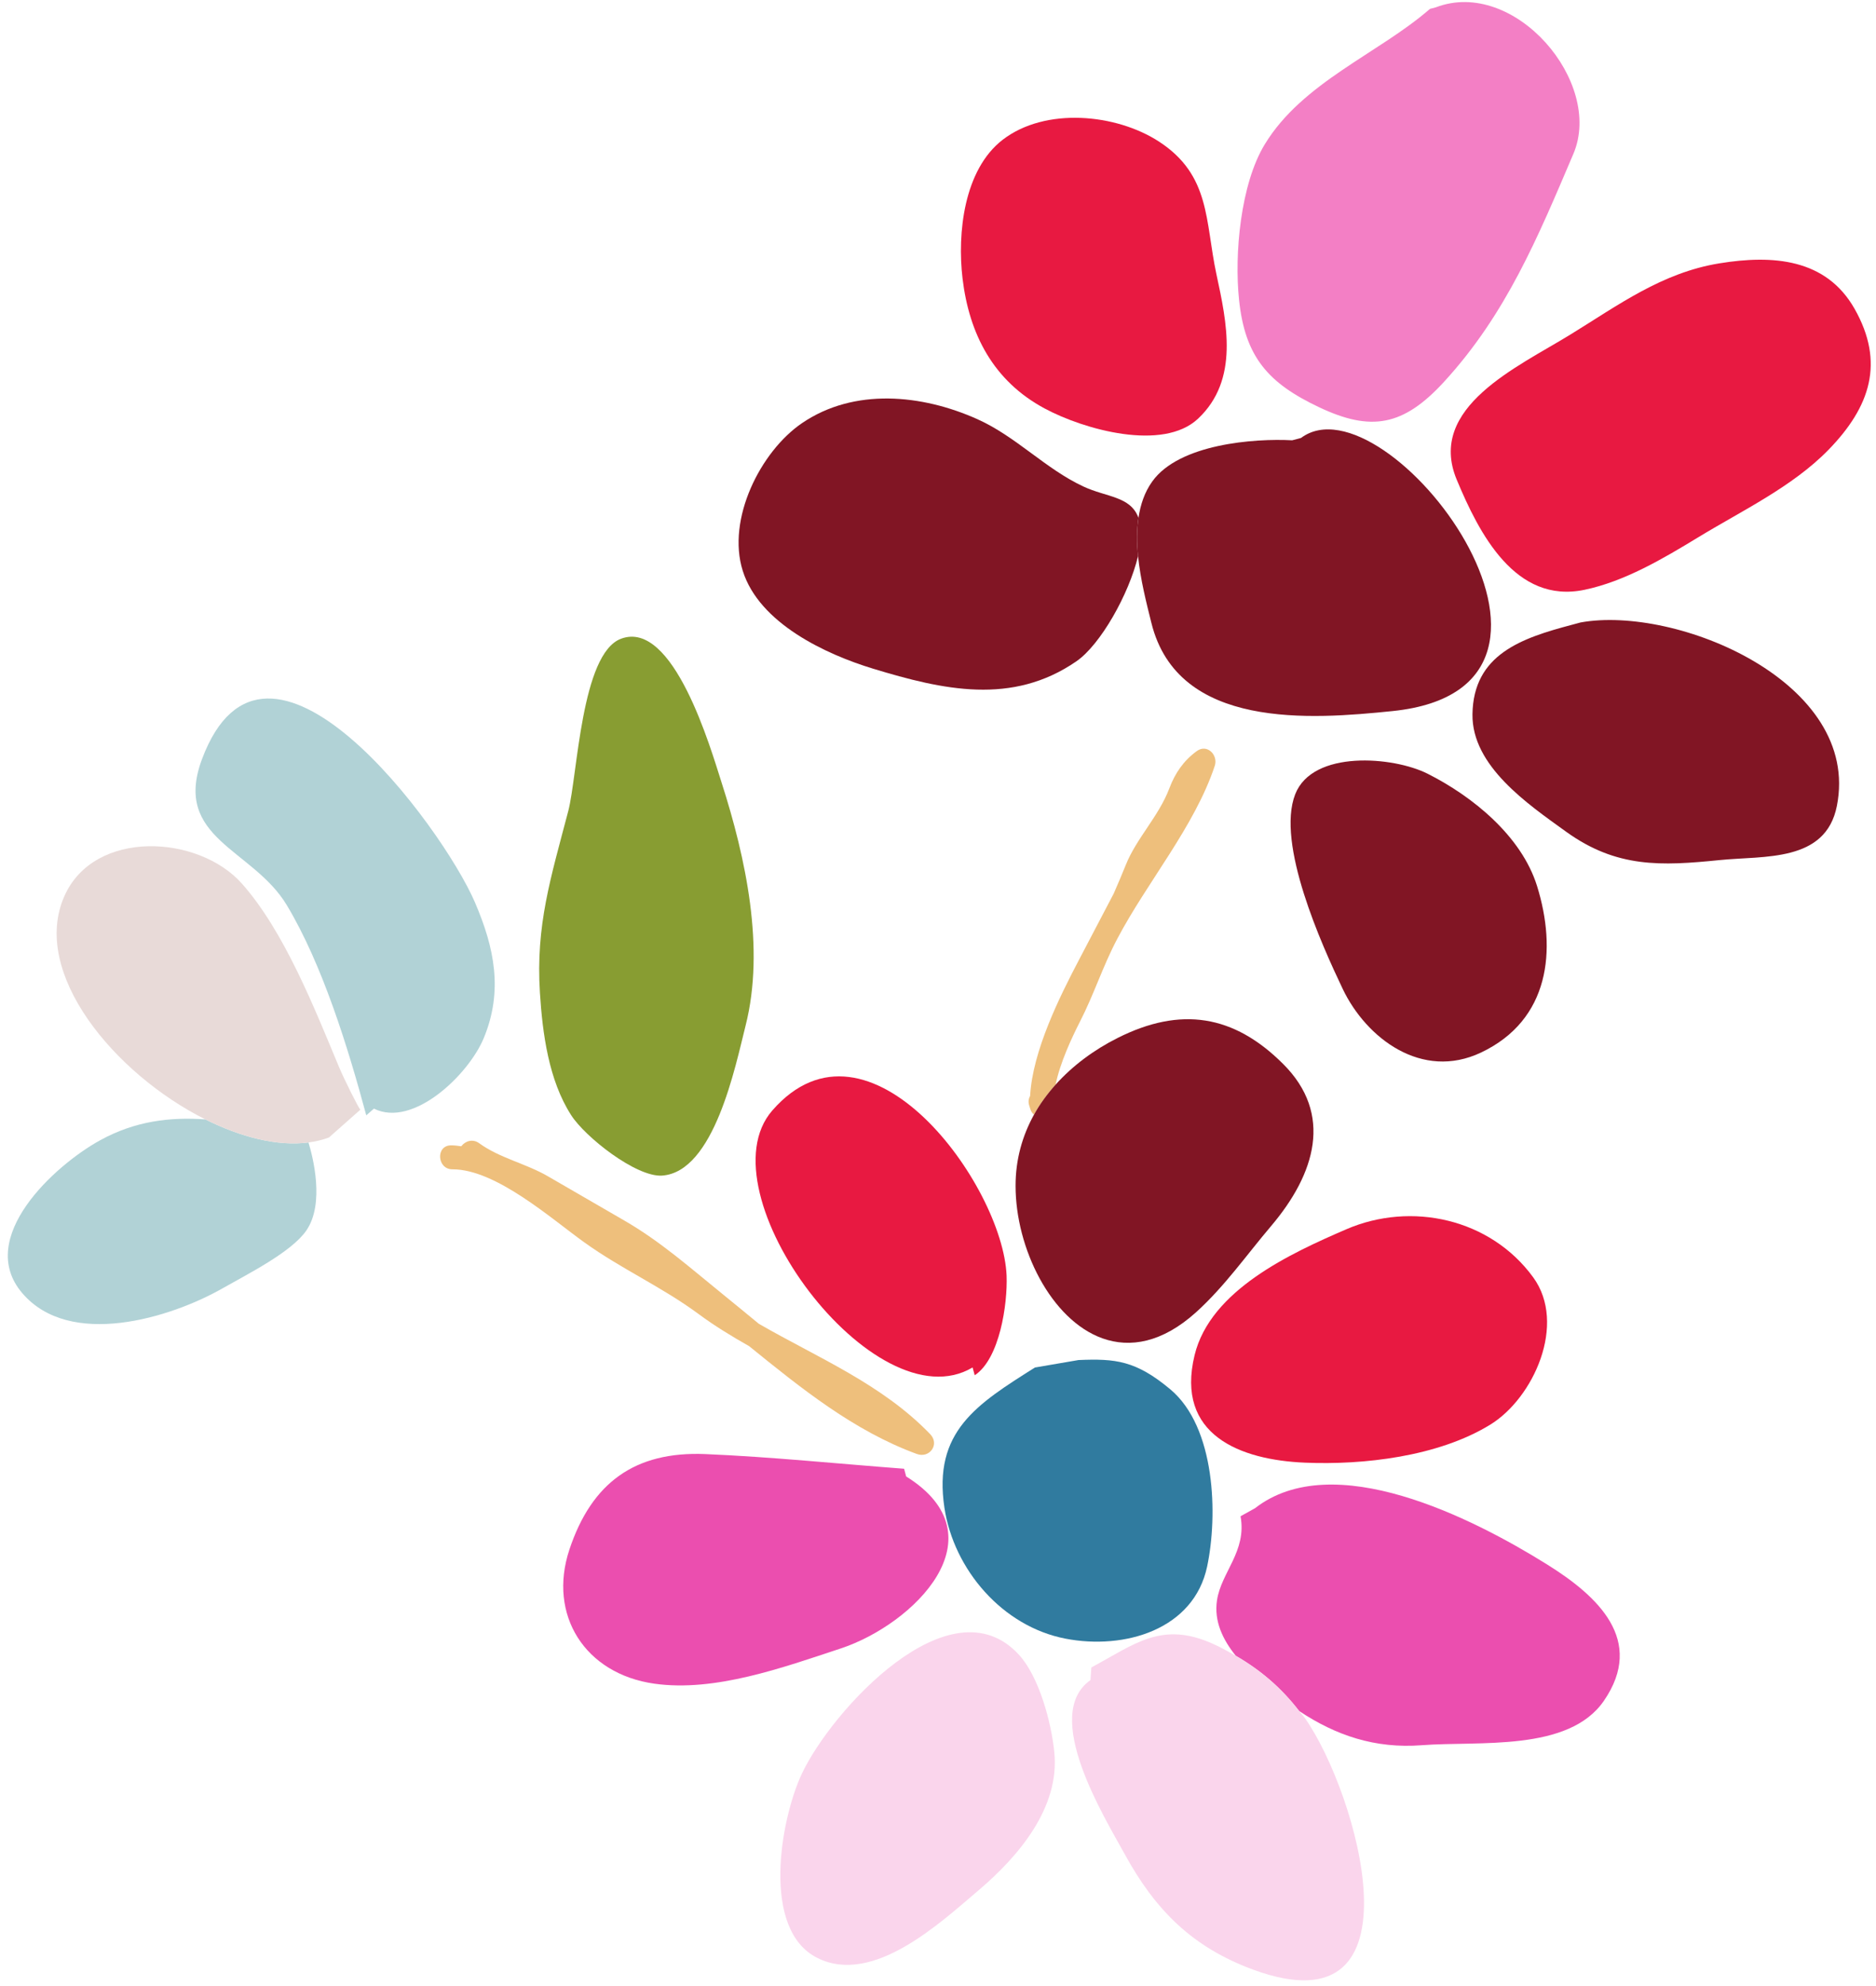
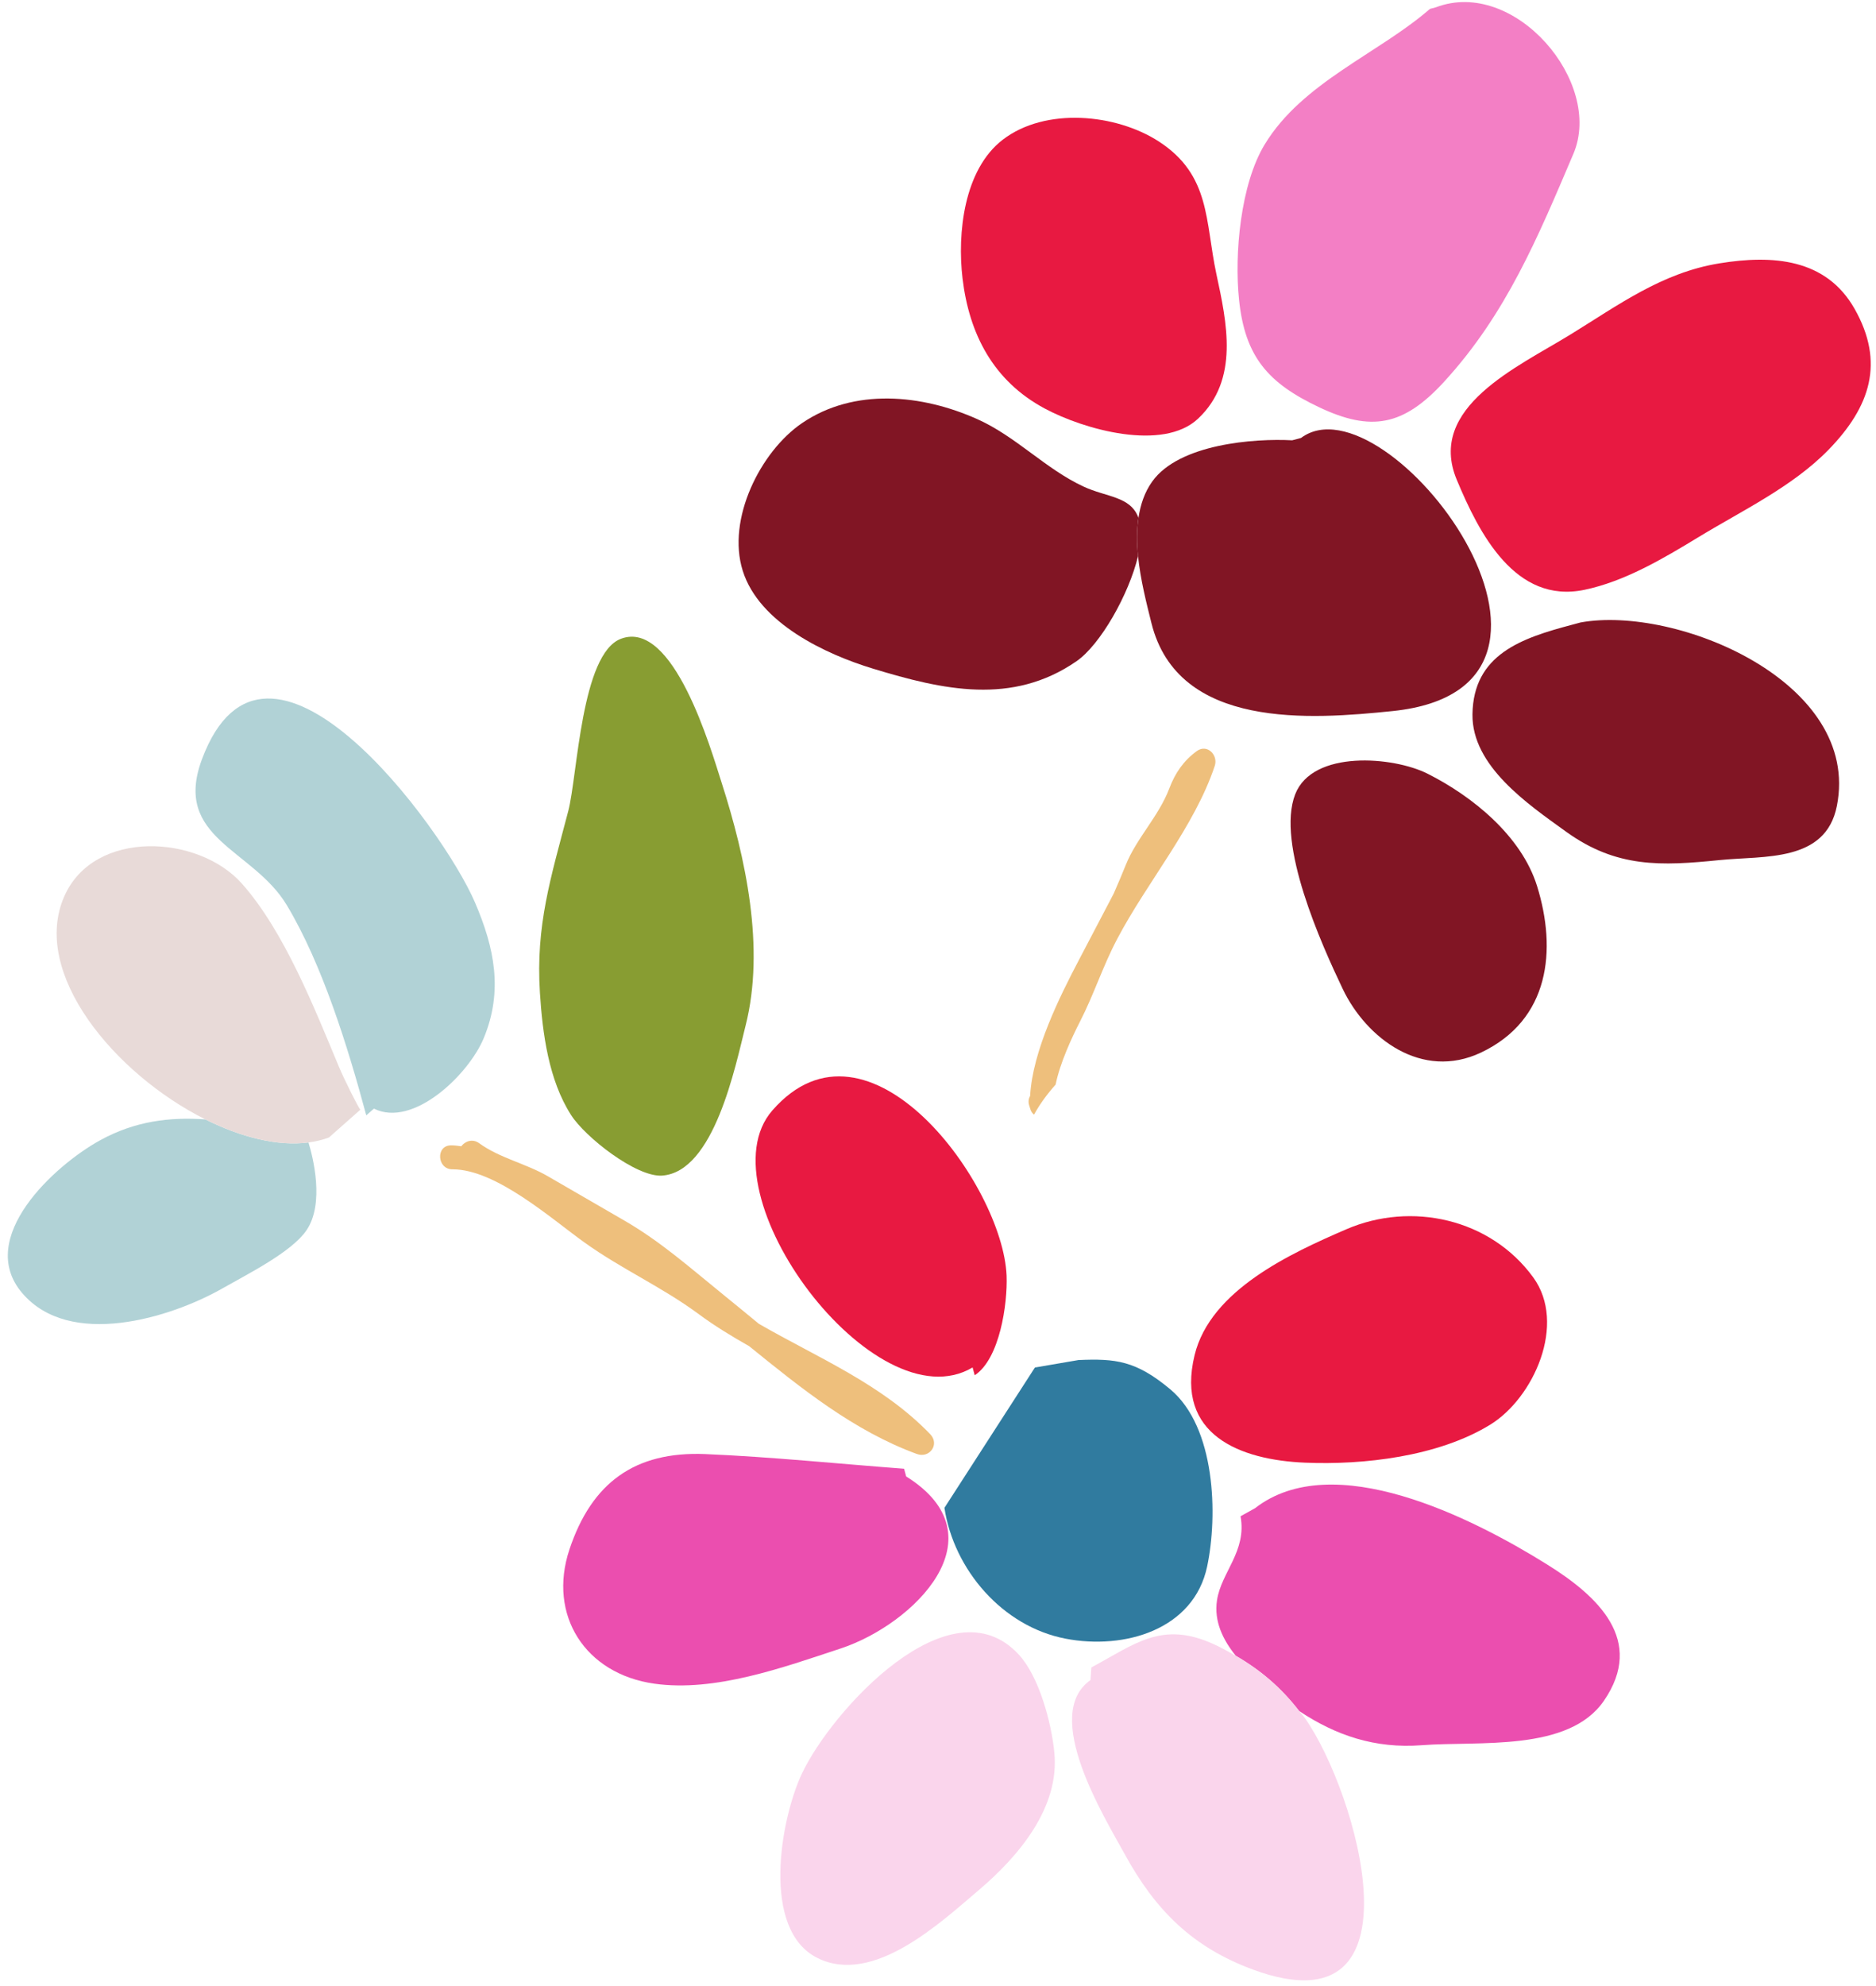
<svg xmlns="http://www.w3.org/2000/svg" width="239" height="253" viewBox="0 0 239 253" fill="none">
  <path d="M61.623 132.24C64.119 126.236 63.003 120.729 60.498 114.915C56.325 105.232 33.882 74.853 25.726 96.713C21.96 106.82 32.214 108.102 36.531 115.28C41.088 122.86 44.351 133.473 46.663 142.062L47.638 141.206C52.648 143.696 59.707 136.858 61.623 132.24Z" fill="#B1D2D6" />
  <path d="M39.039 156.713C41.391 153.273 39.855 147.339 39.3 145.518C35.356 146.036 30.695 144.846 26.163 142.58C21.644 142.255 17.213 142.792 12.785 145.22C6.91 148.44 -3.126 157.676 2.81 164.676C8.863 171.821 21.702 167.887 28.368 164.088C31.508 162.294 37.141 159.491 39.039 156.713Z" fill="#B1D2D6" />
  <path d="M39.301 145.516C40.211 145.397 41.082 145.191 41.907 144.882L45.906 141.343C45.627 141.037 43.817 137.409 43.195 135.916C40.095 128.501 36.228 118.634 30.819 112.547C25.288 106.313 12.026 105.562 8.211 114.12C3.848 123.893 14.577 136.784 26.165 142.579C30.697 144.845 35.357 146.035 39.301 145.516Z" fill="#E8DAD8" />
  <path d="M79.116 81.356C74.035 83.26 73.584 98.751 72.397 103.301C70.156 111.853 68.24 117.836 68.785 126.44C69.113 131.616 69.895 137.565 72.753 142.02C74.525 144.813 81.044 149.946 84.338 149.738C90.986 149.29 93.675 135.838 94.996 130.598C97.477 120.764 95.03 109.324 91.924 99.659C90.556 95.396 85.806 78.847 79.116 81.356Z" fill="#889D32" />
  <path d="M115.444 188.056L115.18 187.075C107.03 186.462 98.159 185.554 89.858 185.208C80.886 184.837 75.379 188.841 72.539 197.375C69.773 205.715 74.532 213.203 83.36 214.451C91.075 215.54 99.704 212.409 107.109 209.965C116.391 206.899 127.733 195.716 115.444 188.056Z" fill="#EB4EAF" />
  <path d="M181.136 222.289C188.385 221.728 199.844 223.175 204.336 216.629C209.626 208.929 203.57 203.293 197.084 199.258C187.551 193.309 169.834 184.352 159.88 192.107L158.044 193.125C158.862 197.587 155.584 200.251 155.045 203.823C154.64 206.488 155.784 208.849 157.443 210.904C160.616 212.731 163.269 215.019 165.507 217.932C170.186 221.041 175.178 222.746 181.136 222.289Z" fill="#EB4EAF" />
  <path d="M104.156 249.396C111.267 252.919 119.806 244.885 124.706 240.736C129.812 236.394 135.009 230.222 134.322 223.231C133.945 219.358 132.366 213.566 129.833 210.79C121.073 201.181 105.876 217.96 102.141 225.951C99.409 231.795 96.935 245.827 104.156 249.396Z" fill="#FAD5EC" />
  <path d="M157.445 210.903C156.541 210.385 155.624 209.876 154.63 209.422C148.019 206.396 144.576 209.413 139.035 212.384L138.927 213.994C132.614 218.422 140.749 231.524 143.257 236.112C147.17 243.271 151.892 248.037 159.723 250.901C181.804 258.965 172.878 228.268 166.267 218.87C166.031 218.532 165.755 218.253 165.51 217.931C163.271 215.018 160.619 212.731 157.445 210.903Z" fill="#FAD5EC" />
-   <path d="M120.32 192.052C121.513 199.938 127.726 207.175 135.744 208.717C143.26 210.168 152.088 207.573 153.789 199.524C155.16 193.024 154.878 181.798 149.095 176.959C144.707 173.295 142.11 173.031 137.403 173.23L131.847 174.181C124.438 178.863 118.849 182.313 120.32 192.052Z" fill="#307B9F" />
+   <path d="M120.32 192.052C121.513 199.938 127.726 207.175 135.744 208.717C143.26 210.168 152.088 207.573 153.789 199.524C155.16 193.024 154.878 181.798 149.095 176.959C144.707 173.295 142.11 173.031 137.403 173.23L131.847 174.181Z" fill="#307B9F" />
  <path d="M79.51 155.445C76.287 153.575 73.055 151.704 69.82 149.834C67.017 148.2 63.644 147.507 61.047 145.612C60.207 144.998 59.247 145.354 58.766 146.001C58.324 145.937 57.88 145.881 57.469 145.884C55.479 145.881 55.675 148.948 57.644 148.935C63.197 148.926 70.283 155.274 74.456 158.251C79.172 161.642 84.348 163.921 89.052 167.407C91.076 168.903 93.237 170.213 95.439 171.461C102.047 176.815 108.784 182.26 116.809 185.195C118.431 185.787 119.749 183.959 118.504 182.668C112.347 176.281 104.203 172.951 96.678 168.615C95.129 167.346 93.593 166.07 92.082 164.85C87.878 161.449 84.195 158.153 79.51 155.445Z" fill="#EEBF7C" />
  <path d="M137.576 130.148C139.358 126.683 140.51 123.031 142.338 119.581C146.14 112.351 152.187 105.283 154.76 97.547C155.214 96.179 153.803 94.713 152.481 95.658C150.783 96.887 149.697 98.485 148.967 100.426C147.612 103.995 144.779 106.773 143.42 110.177C142.93 111.391 142.415 112.608 141.881 113.823C140.415 116.598 138.977 119.388 137.509 122.166C135.003 126.934 131.545 133.861 131.235 139.598C131.042 139.93 130.971 140.343 131.124 140.816L131.275 141.297C131.37 141.607 131.538 141.809 131.732 141.972C132.489 140.598 133.424 139.332 134.482 138.151C135.062 135.333 136.536 132.193 137.576 130.148Z" fill="#EEBF7C" />
  <path d="M98.39 141.445C89.308 151.855 111.468 181.583 123.908 174.172L124.178 175.168C127.367 173.077 128.376 166.077 128.238 162.477C127.76 150.941 110.643 127.383 98.39 141.445Z" fill="#E81941" />
  <path d="M189.852 181.462C195.378 178.071 199.643 168.62 195.326 162.693C189.859 155.193 179.783 153.013 171.534 156.566C164.475 159.617 154.203 164.303 152.189 172.61C149.72 182.781 158.015 185.96 166.26 186.301C173.674 186.614 183.208 185.54 189.852 181.462Z" fill="#E81941" />
-   <path d="M140.452 170.466C143.966 171.717 148.057 171.028 152.356 167.161C155.993 163.883 158.801 159.854 161.95 156.144C167.568 149.517 169.892 141.897 163.45 135.498C157.182 129.249 150.418 128.16 142.366 132.214C139.342 133.735 136.647 135.743 134.482 138.15C133.424 139.331 132.489 140.597 131.732 141.971C130.251 144.648 129.377 147.677 129.383 151.041C129.377 158.974 133.89 168.118 140.452 170.466Z" fill="#811524" />
  <path d="M94.623 72.697C96.73 79.407 105.227 83.344 111.221 85.168C120.151 87.885 128.948 89.866 137.129 84.233C140.189 82.129 143.823 75.699 144.985 70.836C144.816 69.177 144.804 67.525 145.04 65.954C144.019 63.186 140.986 63.351 138.018 61.965C133.17 59.705 129.417 55.575 124.499 53.383C117.461 50.233 108.827 49.366 102.179 53.892C96.886 57.495 92.553 66.126 94.623 72.697Z" fill="#811524" />
  <path d="M133.077 52.023C138.1 54.725 148.154 57.534 152.628 53.33C157.914 48.359 156.289 41.064 154.967 34.913C153.517 28.152 154.247 22.329 147.654 18.033C142.181 14.479 133.184 13.627 127.757 17.788C122.783 21.608 121.943 29.725 122.627 35.48C123.479 42.585 126.567 48.528 133.077 52.023Z" fill="#E81941" />
  <path d="M185.587 61.103C188.426 67.916 193.032 76.971 201.869 75.122C206.962 74.061 211.875 71.158 216.281 68.478C221.868 65.068 228.313 62.032 232.925 57.316C238.291 51.809 240.143 46.167 236.27 39.332C232.637 32.929 225.851 32.433 219.047 33.543C211.718 34.733 206.141 38.881 200.048 42.625C193.388 46.725 181.736 51.883 185.587 61.103Z" fill="#E81941" />
  <path d="M165.009 101.162C162.553 107.463 168.376 120.324 171.062 125.963C174.067 132.249 181.144 137.636 188.684 134.061C197.451 129.903 198.349 120.98 195.816 112.848C193.833 106.498 187.636 101.45 181.868 98.546C177.507 96.348 167.232 95.486 165.009 101.162Z" fill="#811524" />
  <path d="M219.082 109.549C224.745 108.973 232.592 109.865 234.015 102.656C237.146 86.861 213.559 77.076 201.368 79.281L200.239 79.585C193.892 81.268 187.695 83.323 187.59 90.989C187.514 97.575 194.628 102.411 199.522 105.937C205.958 110.573 211.637 110.303 219.082 109.549Z" fill="#811524" />
  <path d="M144.986 70.836C145.293 73.856 146.071 76.874 146.688 79.351C150.067 92.972 167.057 91.632 177.425 90.568C206.865 87.532 176.621 47.664 165.751 55.781L164.623 56.081C159.833 55.82 150.211 56.535 146.792 61.331C145.814 62.695 145.293 64.277 145.041 65.955C144.805 67.525 144.817 69.177 144.986 70.836Z" fill="#811524" />
  <path d="M168.02 51.855C174.68 55.017 178.795 54.287 183.993 48.605C191.901 39.973 195.924 30.213 200.447 19.597C204.332 10.478 192.934 -2.885 182.926 0.933L182.174 1.132C175.652 6.811 165.917 10.478 161.115 18.408C158.042 23.473 157.242 32.353 157.852 38.17C158.606 45.514 161.621 48.82 168.02 51.855Z" fill="#F37FC5" />
</svg>